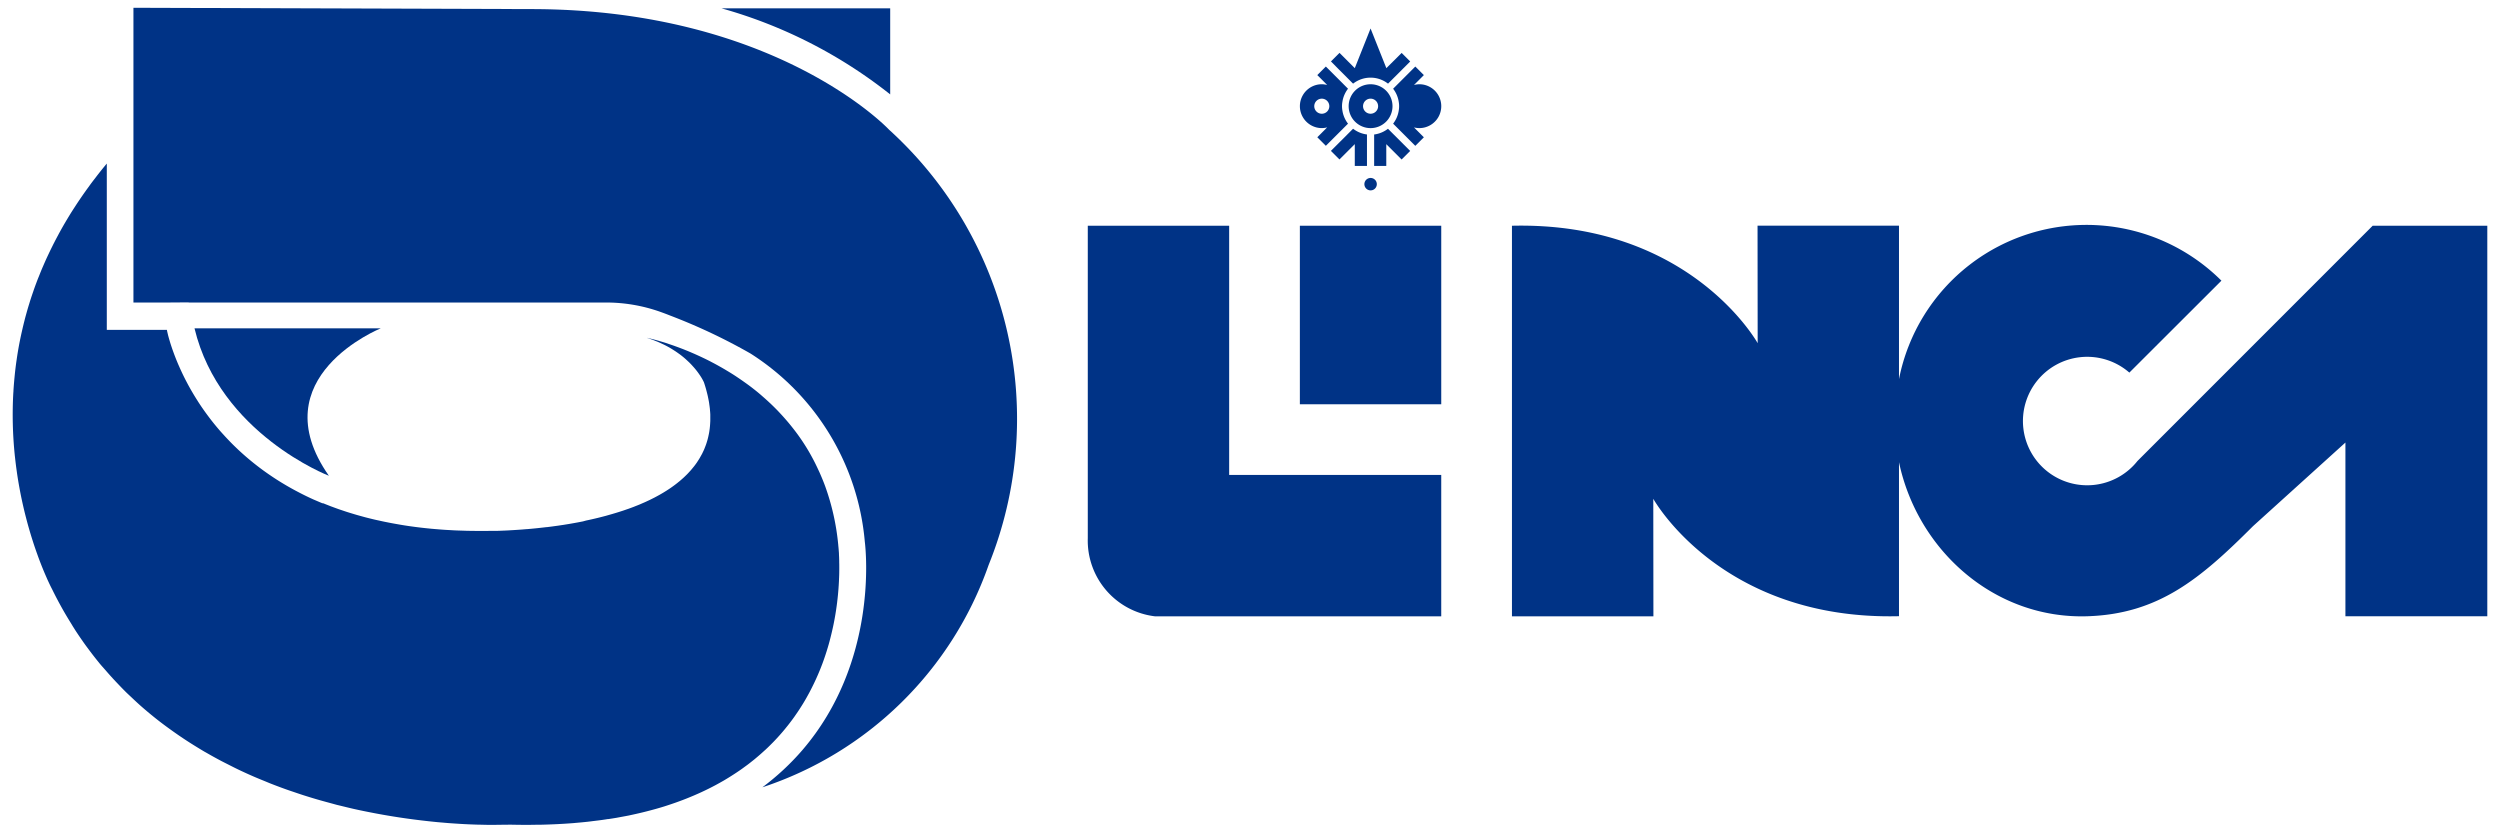
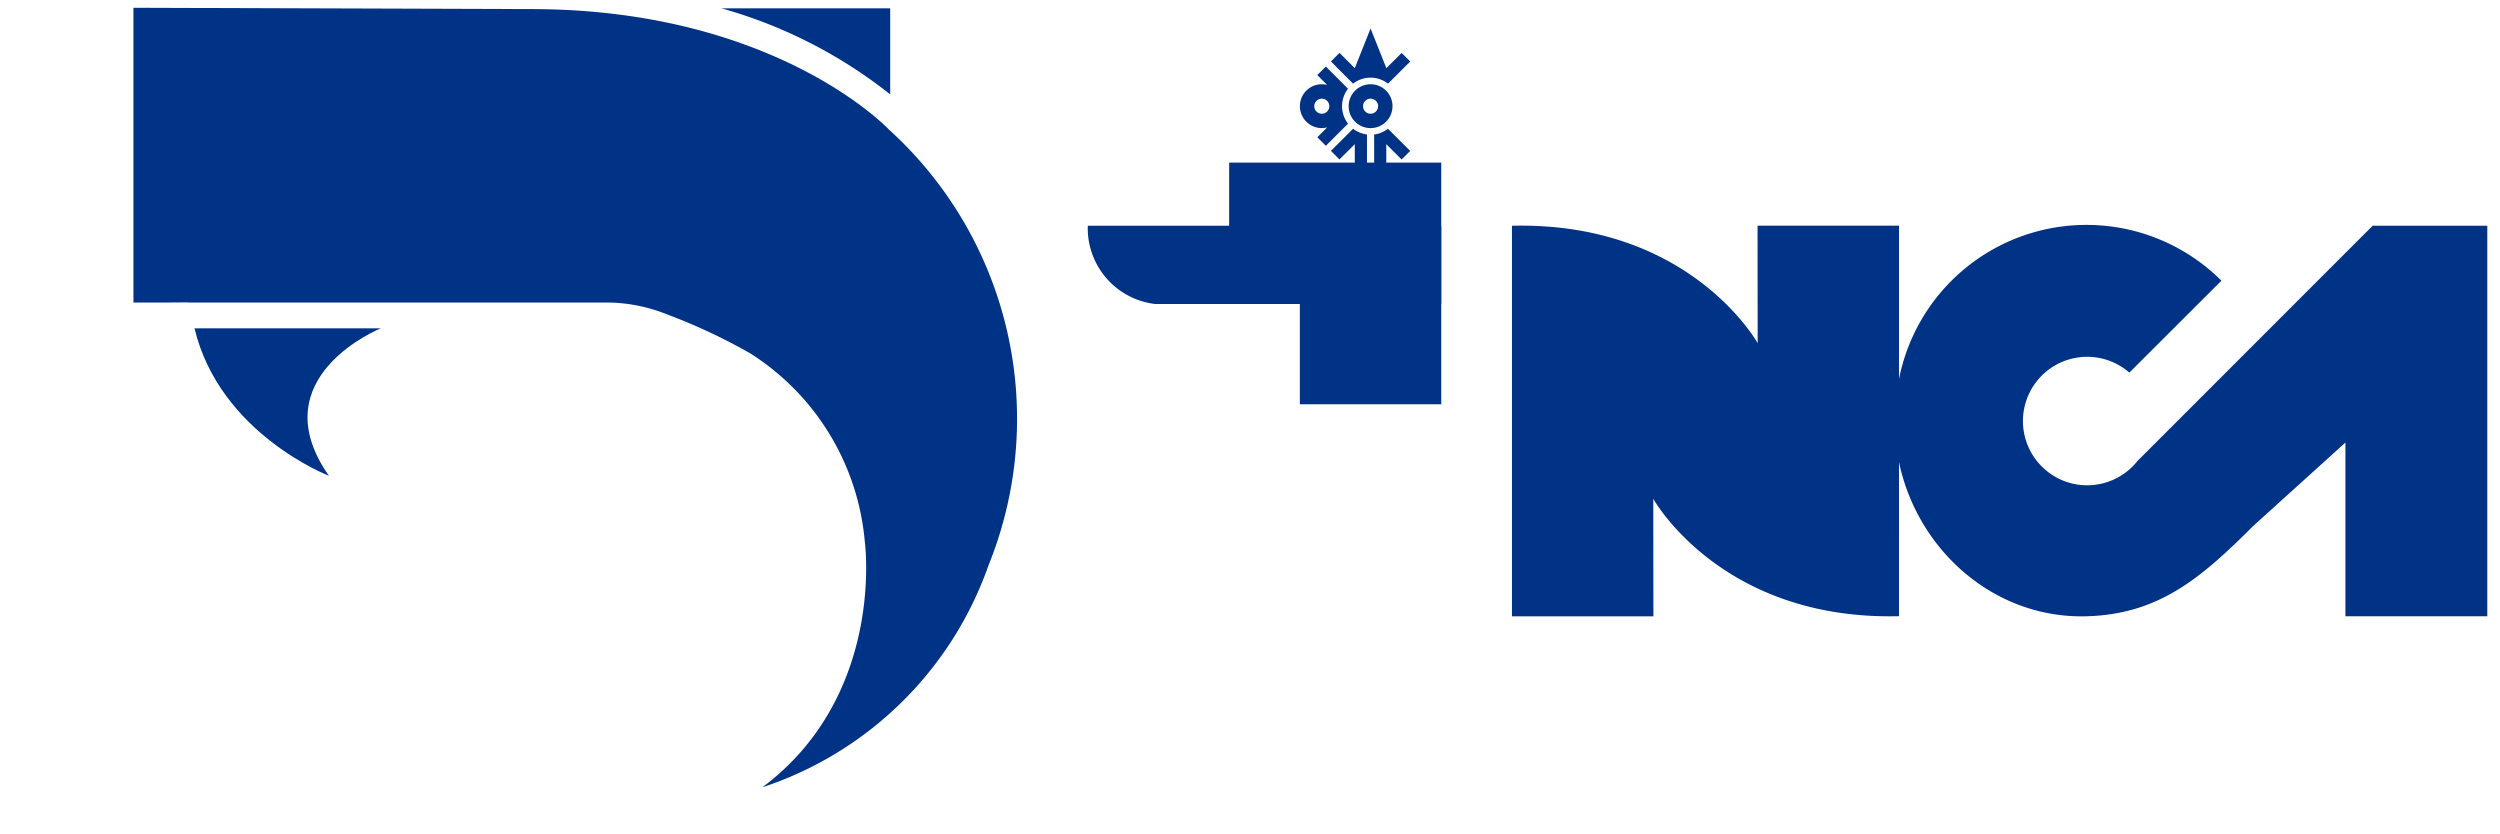
<svg xmlns="http://www.w3.org/2000/svg" id="Capa_1" data-name="Capa 1" viewBox="0 0 223.681 74.653">
  <defs>
    <style>.cls-1{fill:#003386;}</style>
  </defs>
  <title>LogoOlinca</title>
  <rect class="cls-1" x="116.302" y="20.197" width="12.65" height="15.974" />
  <path class="cls-1" d="M118.264,10.176a.674.674,0,1,1,.674-.675.674.674,0,0,1-.674.675m1.86-.189c-.007-.037-.014-.074-.019-.112a2.236,2.236,0,0,1,0-.748c.006-.038.012-.075.019-.113a2.554,2.554,0,0,1,.486-1.076l-1.983-1.985-.765.766.881.881h-.009a1.816,1.816,0,0,0-.206-.04,1.621,1.621,0,0,0-.261-.023,1.962,1.962,0,0,0,0,3.924,1.631,1.631,0,0,0,.261-.021,1.832,1.832,0,0,0,.206-.042h.009l-.881.882.765.765,1.983-1.981a2.555,2.555,0,0,1-.486-1.076" />
  <path class="cls-1" d="M122.306,14.847v-2.815a2.53,2.53,0,0,1-1.242-.515l-1.985,1.984.765.765,1.372-1.371v1.949Z" />
  <path class="cls-1" d="M119.797,6.218l.463.463.804.804a2.54,2.54,0,0,1,3.126,0l.804-.804.463-.463.717-.718-.765-.765-1.368,1.363-1.413-3.55-1.412,3.55-1.366-1.367-.766.765Z" />
  <path class="cls-1" d="M122.629,10.175a.674.674,0,1,1,.674-.675v.001a.674.674,0,0,1-.674.674m0-2.636a1.962,1.962,0,1,0,1.962,1.962,1.961,1.961,0,0,0-1.962-1.962" />
-   <path class="cls-1" d="M126.316,9.503a.675.675,0,1,1,0,0V9.503m.413,1.938a1.632,1.632,0,0,0,.261.021,1.962,1.962,0,0,0,.002-3.924h-.002a1.757,1.757,0,0,0-.261.022,2.085,2.085,0,0,0-.206.041h-.009l.882-.882-.766-.765-1.984,1.985a2.537,2.537,0,0,1,.486,1.076c.007.037.014.074.019.112a2.242,2.242,0,0,1,0,.749c-.006.037-.012.074-.019.112a2.537,2.537,0,0,1-.486,1.076l1.984,1.985.766-.765-.882-.882h.009c.068.017.137.031.206.042" />
  <path class="cls-1" d="M122.948,12.032v2.815h1.086v-1.949l1.371,1.372.766-.765-1.986-1.985a2.54,2.54,0,0,1-1.241.515" />
  <path class="cls-1" d="M122.631,15.922a.556.556,0,1,0,.556.556h0a.556.556,0,0,0-.556-.556" />
  <path class="cls-1" d="M34.068,29.376h-16.665c2.261,9.438,12.022,13.192,12.022,13.192-6.188-8.835,4.643-13.192,4.643-13.192" />
-   <path class="cls-1" d="M68.445,67.12h0c.085-.08.17-.16.255-.241.072-.069.14-.137.209-.206.113-.111.224-.221.332-.334.096-.099.189-.2.283-.301.077-.085.153-.166.227-.25.091-.102.18-.204.268-.307.113-.132.223-.264.328-.397.046-.056.093-.113.138-.17q.177-.223.345-.449l.091-.123c.062-.084.123-.169.184-.255.059-.085.117-.17.175-.255.075-.109.149-.218.221-.326l.063-.098c.105-.162.208-.325.307-.487.067-.111.132-.222.197-.333s.128-.224.191-.34c.047-.085.095-.17.141-.255.044-.084.089-.169.133-.255.04-.077.077-.152.116-.229q.39-.772.703-1.543c.046-.112.091-.225.135-.34.032-.082.063-.163.094-.244.042-.114.083-.227.123-.34.03-.085.058-.164.085-.246.039-.112.076-.224.113-.34.026-.08.051-.159.076-.237.035-.114.069-.225.102-.335.023-.079.045-.157.068-.234.022-.078.042-.154.064-.231.03-.114.059-.224.085-.331l.021-.081q.132-.521.238-1.025c.022-.105.044-.21.064-.315q.075-.377.133-.739c.014-.085.027-.17.041-.255q.058-.385.105-.754c.011-.097.023-.194.034-.29.012-.11.023-.217.034-.324.005-.049.011-.099.015-.148.008-.085.014-.17.021-.249.006-.067.012-.134.017-.201.004-.059.009-.116.012-.175a.495.495,0,0,1,.006-.094c.011-.165.019-.326.027-.482a.625.625,0,0,1,.005-.097,1.294,1.294,0,0,1,.006-.153v-.009c0-.079.006-.157.008-.234.005-.178.007-.348.008-.51v-.206c0-.15,0-.291-.006-.425v-.116a1.728,1.728,0,0,0-.006-.178v-.038a1.435,1.435,0,0,0-.006-.163c0-.063-.005-.121-.009-.178v-.066a.496.496,0,0,0-.004-.078v-.009c0-.045-.006-.09-.009-.132-.018-.279-.039-.469-.049-.56v-.027a.158.158,0,0,0-.004-.037,21.305,21.305,0,0,0-1.173-5.246c-.129-.353-.269-.694-.415-1.029-.043-.1-.085-.198-.133-.297-.111-.243-.224-.481-.34-.716-.048-.094-.095-.188-.143-.28-.163-.31-.33-.614-.505-.907q-.295-.494-.611-.957-.317-.463-.652-.892c-.199-.255-.404-.51-.61-.75-.059-.069-.118-.136-.178-.204q-.247-.282-.502-.552c-.05-.052-.098-.106-.148-.158q-.323-.332-.65-.644c-.048-.045-.097-.085-.145-.134-.179-.166-.358-.327-.539-.484l-.193-.17c-.207-.177-.415-.348-.625-.511l-.056-.044q-.342-.267-.686-.51c-.064-.046-.126-.09-.19-.135-.179-.127-.359-.25-.538-.369-.057-.038-.113-.077-.17-.114q-.339-.222-.68-.425l-.128-.077c-.188-.113-.374-.222-.56-.325l-.19-.107c-.194-.107-.386-.211-.577-.309l-.085-.046c-.217-.112-.43-.217-.641-.318l-.17-.08c-.163-.077-.324-.151-.481-.221l-.16-.072c-.198-.085-.394-.17-.583-.249l-.085-.034c-.164-.067-.322-.13-.477-.189l-.158-.06c-.147-.056-.289-.108-.426-.157l-.091-.033q-.247-.087-.474-.161l-.112-.042c-.116-.038-.228-.074-.335-.106l-.111-.034c-.13-.039-.255-.076-.37-.109l-.034-.009c-.104-.03-.2-.056-.29-.08l-.085-.022-.202-.052-.051-.012-.185-.044-.045-.009-.085-.019-.028-.006-.023-.004h-.008c.222.068.433.142.638.22l.179.071q.221.086.425.183l.165.076c.18.085.355.17.52.266h.004c.17.093.322.188.473.285.046.029.09.058.134.085.108.072.213.144.313.217.04.03.085.059.12.085.13.098.255.198.371.296.118.101.226.2.331.299l.092.085q.113.109.213.216c.027.027.054.055.079.085.085.094.17.187.244.276a6.492,6.492,0,0,1,.418.552,4.477,4.477,0,0,1,.395.68c.071.208.134.414.191.617.018.067.034.132.052.2.034.133.069.266.099.397.007.029.012.059.018.085.01.05.019.099.03.148.023.115.046.23.065.34.009.057.016.113.024.17a.561.561,0,0,0,.01.07c.015.107.03.214.042.32.006.057.01.113.014.17a.269.269,0,0,0,.006.069c.009.102.016.203.02.302v.524c0,.077-.005.153-.01.229-.005.093-.011.185-.019.276-.004.055-.011.11-.017.164a.198.198,0,0,1-.006.059c-.011.091-.023.18-.037.269-.012.071-.024.143-.038.212-.017.085-.036.17-.056.26-.016.068-.032.137-.05.205-.022.085-.048.17-.074.255-.021.064-.04.13-.062.193-.029.085-.061.166-.093.249-.015.04-.03.08-.047.119l-.024.063c-.035.085-.074.166-.113.247-.019.039-.037.079-.057.118-.007.016-.014.033-.022.049-.045.085-.093.17-.142.255l-.011.019c-.022.04-.042.081-.066.12-.064.108-.131.213-.201.317-.014.022-.027.044-.041.066-.086.125-.176.248-.269.367-.025.032-.051.062-.077.093l-.004.005c-.069.085-.138.17-.211.255-.012.015-.027.029-.04.043l-.078.085c-.064.071-.128.141-.195.21-.045.045-.091.09-.137.134-.065.064-.13.128-.197.189-.049.045-.1.089-.15.133-.067.06-.134.118-.203.176-.054.044-.108.085-.162.131-.07.056-.139.111-.212.166-.044.034-.09.067-.136.101l-.034.025c-.072.053-.145.105-.22.157-.057.041-.116.081-.178.121-.075.05-.151.099-.228.149l-.111.069-.074.046c-.078.048-.157.096-.237.142l-.052.03c-.045.026-.091.054-.138.08-.085.046-.165.092-.248.136-.064.034-.128.069-.191.102-.085.045-.17.085-.262.133l-.016.007c-.058.029-.116.059-.17.085-.092.045-.185.085-.278.13l-.186.085c-.099.045-.201.085-.302.131l-.034.015-.136.058c-.12.049-.24.097-.361.143l-.122.05q-.244.093-.492.182l-.101.034c-.132.047-.264.092-.396.137l-.179.057c-.108.035-.216.07-.325.103l-.161.049-.04.012c-.102.03-.204.062-.307.091l-.121.034-.093.027-.297.085-.222.058c-.098.026-.195.051-.293.075l-.071.018-.153.038-.288.068-.1.023-.13.03-.285.063-.23.049-.281.077-.187.036-.039.008-.286.055-.134.024-.092.017-.284.05-.222.039-.293.047-.095.016-.107.017-.315.046-.12.018-.059.009-.34.046-.151.021c-.161.021-.32.042-.477.061h-.045l-.425.049-.17.019-.287.031-.182.018-.267.026-.085.008-.103.009-.246.022h-.042l-.145.012-.227.019-.191.014-.213.015-.185.012-.203.013-.17.01-.202.012-.16.009-.191.009-.135.006h-.018l-.17.007-.148.006-.165.006-.141.005h-.593l-.301.004h-.673c-.374,0-.742-.004-1.106-.013-.116,0-.229-.008-.345-.011-.245-.007-.49-.014-.73-.025-.14-.006-.276-.016-.414-.023-.212-.011-.425-.022-.634-.038-.144-.009-.286-.022-.425-.033-.198-.016-.395-.031-.59-.049-.146-.014-.29-.029-.435-.044-.186-.019-.373-.039-.556-.061-.145-.017-.289-.035-.432-.053-.178-.024-.357-.047-.534-.073-.142-.019-.283-.041-.425-.063-.17-.027-.34-.054-.51-.085l-.414-.073c-.17-.03-.336-.061-.499-.093-.135-.027-.269-.054-.401-.08-.164-.034-.325-.069-.485-.105-.131-.028-.261-.056-.389-.085-.159-.037-.316-.076-.471-.114-.126-.032-.255-.063-.378-.096-.155-.04-.308-.085-.46-.126-.121-.033-.241-.066-.36-.101-.155-.045-.307-.092-.459-.138-.113-.035-.227-.069-.34-.105-.155-.049-.307-.102-.46-.153-.104-.035-.209-.07-.312-.105-.163-.057-.323-.118-.484-.176-.085-.033-.176-.064-.262-.097-.214-.085-.425-.166-.63-.251l-.096-.009c-.069-.029-.134-.058-.202-.085-.17-.074-.349-.147-.518-.222h-.004q-.707-.316-1.36-.659-.658-.339-1.269-.704-.612-.361-1.178-.744-.566-.38-1.089-.776-.522-.395-1.003-.802-.481-.408-.924-.823l-.044-.044c-.131-.124-.261-.248-.387-.373l-.005-.005c-.188-.186-.368-.374-.544-.561l-.126-.134c-.17-.188-.345-.376-.51-.564q-.366-.422-.696-.842c-.143-.181-.279-.361-.412-.541l-.1-.136q-.174-.237-.336-.472l-.047-.066c-.121-.178-.238-.353-.351-.528-.026-.041-.052-.085-.077-.123-.093-.145-.182-.289-.269-.432l-.062-.103q-.151-.254-.293-.503l-.055-.098c-.077-.138-.152-.274-.223-.41l-.062-.118c-.085-.159-.165-.318-.242-.473l-.022-.046q-.105-.213-.199-.418l-.052-.112c-.064-.14-.126-.28-.185-.414l-.01-.021c-.062-.143-.119-.281-.175-.416l-.04-.099c-.045-.114-.088-.224-.129-.329-.008-.022-.017-.045-.025-.066q-.069-.186-.132-.36l-.027-.077c-.034-.094-.065-.185-.094-.273-.008-.025-.017-.049-.025-.074-.034-.103-.066-.202-.095-.297-.006-.017-.01-.032-.015-.049-.024-.078-.046-.153-.067-.224-.006-.023-.014-.045-.02-.067-.023-.08-.044-.157-.063-.226-.006-.021-.01-.04-.016-.059l-.025-.094v-.01c-.016-.062-.028-.117-.04-.166l-.008-.034c-.011-.046-.021-.085-.028-.122v-.008c-.007-.029-.011-.052-.015-.069v-.039h-5.383v-14.88q-.401.48-.777.96c-.08.102-.158.205-.236.308-.17.22-.34.438-.498.657-.085.12-.17.239-.26.358-.148.206-.294.412-.436.618-.084.12-.166.241-.248.362-.144.212-.282.425-.42.637q-.108.165-.213.33c-.164.255-.322.517-.477.777-.036.061-.075.121-.11.183q-.283.479-.545.959c-.049.085-.094.176-.141.263q-.189.35-.367.697c-.058.114-.115.229-.17.34-.102.206-.203.412-.3.619-.057.12-.113.24-.17.36-.094.205-.185.411-.274.616-.049.114-.099.228-.148.34-.097.23-.189.459-.279.688-.035.085-.071.17-.104.255q-.183.471-.347.935c-.021.06-.039.118-.06.178q-.131.379-.255.757c-.034.108-.066.215-.099.323q-.096.306-.183.611c-.034.117-.066.234-.098.35-.056.196-.109.392-.156.588-.029.114-.059.229-.085.34q-.076.314-.146.625c-.021.096-.044.191-.064.287q-.241,1.103-.395,2.185c-.009.062-.019.125-.028.187q-.086.609-.146,1.206c-.008.075-.015.15-.022.225q-.058.594-.095,1.18c0,.06-.006.12-.009.18a35.512,35.512,0,0,0,.13,5.62.979.979,0,0,0,.014.12q.072.681.166,1.336l.019.139q.096.651.209,1.271l.019.103c.163.882.349,1.713.546,2.487l.025.093q.137.537.282,1.036l.031.11q.144.495.291.951l.024.075c.127.397.255.766.38,1.114.023.065.047.131.07.194v.004c.283.772.547,1.408.761,1.89l.036.085c.027.061.054.12.079.176l.037.079.069.148.029.063c.061.129.112.233.153.315l.017.034.039.075.011.022.022.044.009.019.009.014c.274.566.565,1.113.863,1.648.28.504.572.988.87,1.466.051.085.099.17.151.25.057.09.116.18.17.27q.465.714.954,1.391c.051.07.102.136.153.206q.499.679,1.025,1.323l.035.045c.17.209.353.406.53.608.34.395.687.781,1.042,1.152.269.284.539.567.815.839.133.13.269.255.402.38.32.303.639.604.967.892q.705.618,1.433,1.19c.413.325.832.635,1.253.935q.834.6,1.688,1.144c.426.269.851.531,1.276.782l.154.085q.634.367,1.275.707c.284.151.57.29.85.434.196.098.391.2.587.294l.236.114q.643.306,1.29.586c.328.143.657.276.985.409.191.078.383.162.575.236l.131.051q.646.252,1.289.479c.17.061.34.117.515.176.313.107.626.214.935.314l.24.076q.634.201,1.263.38c.191.055.38.105.57.158.313.085.627.17.935.255.146.036.288.069.432.104.3.074.601.148.896.216l.161.038q.612.138,1.208.255c1.981.403,3.831.67,5.48.85.255.028.51.055.761.079.265.025.516.045.765.067.111.009.228.019.341.028h.006c.308.023.604.042.891.06l.125.008q.405.024.778.04l.142.006c.243.01.477.018.698.024h.099l.378.009.271.006h.767c.285,0,.528-.005.717-.01h.362l.16-.007q.795.019,1.559.02c.314,0,.618-.007.925-.012h.302q1.53-.035,2.945-.145c.065-.005.127-.012.191-.018.375-.032.746-.066,1.105-.106.181-.019.355-.044.533-.066h.008c.26-.031.521-.063.775-.099.163-.023.323-.049.485-.074h.054c.241-.037.482-.074.718-.114.162-.029.32-.06.481-.09h.007c.201-.038.404-.074.601-.113.085-.018.17-.038.26-.057.448-.096.885-.197,1.31-.306l.07-.018c.538-.137,1.063-.283,1.567-.441.113-.035.224-.073.335-.11a27.088,27.088,0,0,0,2.657-1.021l.281-.127q.679-.312,1.306-.649c.113-.062.227-.124.34-.187.123-.069.247-.138.368-.208l.009-.005c.318-.187.625-.378.925-.574l.193-.126c.11-.074.222-.147.329-.222.123-.085.243-.17.363-.26.103-.076.209-.151.31-.227.118-.085.233-.18.348-.27.098-.077.196-.155.292-.232l.046-.039c.279-.23.546-.463.805-.701l.07-.064" />
  <path class="cls-1" d="M79.528,11.585S69.412.814,47.516.814L11.939.696V27.068h2.967l1.978-.014v.013h37.308a14.475,14.475,0,0,1,4.852.822l.05.018c.214.076.439.159.669.249l.203.08a51.41,51.41,0,0,1,7.186,3.396,22.234,22.234,0,0,1,10.224,16.829c.108.873,1.156,10.805-5.584,18.65a22.406,22.406,0,0,1-3.579,3.33,32.112,32.112,0,0,0,20.241-19.889,34.928,34.928,0,0,0-8.928-38.967" />
  <path class="cls-1" d="M79.648.748h-15.086a42.901,42.901,0,0,1,15.086,7.698Z" />
-   <path class="cls-1" d="M109.976,20.197h-12.649v27.946a6.828,6.828,0,0,0,6.031,7.003h25.593v-12.65h-18.975Z" />
+   <path class="cls-1" d="M109.976,20.197h-12.649a6.828,6.828,0,0,0,6.031,7.003h25.593v-12.65h-18.975Z" />
  <path class="cls-1" d="M212.288,20.198l-21.042,21.047a5.747,5.747,0,1,1-.928-8.074h0c.068.054.135.11.201.167l8.237-8.225a17.097,17.097,0,0,0-28.849,8.812V20.191h-12.655l.011,10.515s-6.032-10.894-21.985-10.508V55.144h12.656l-.011-10.516s6.031,10.895,21.984,10.505V41.352c1.675,7.938,8.579,14.037,16.826,13.787,6.395-.198,10.13-3.345,14.853-8.067l8.264-7.477V55.139h12.695V20.198Z" />
</svg>